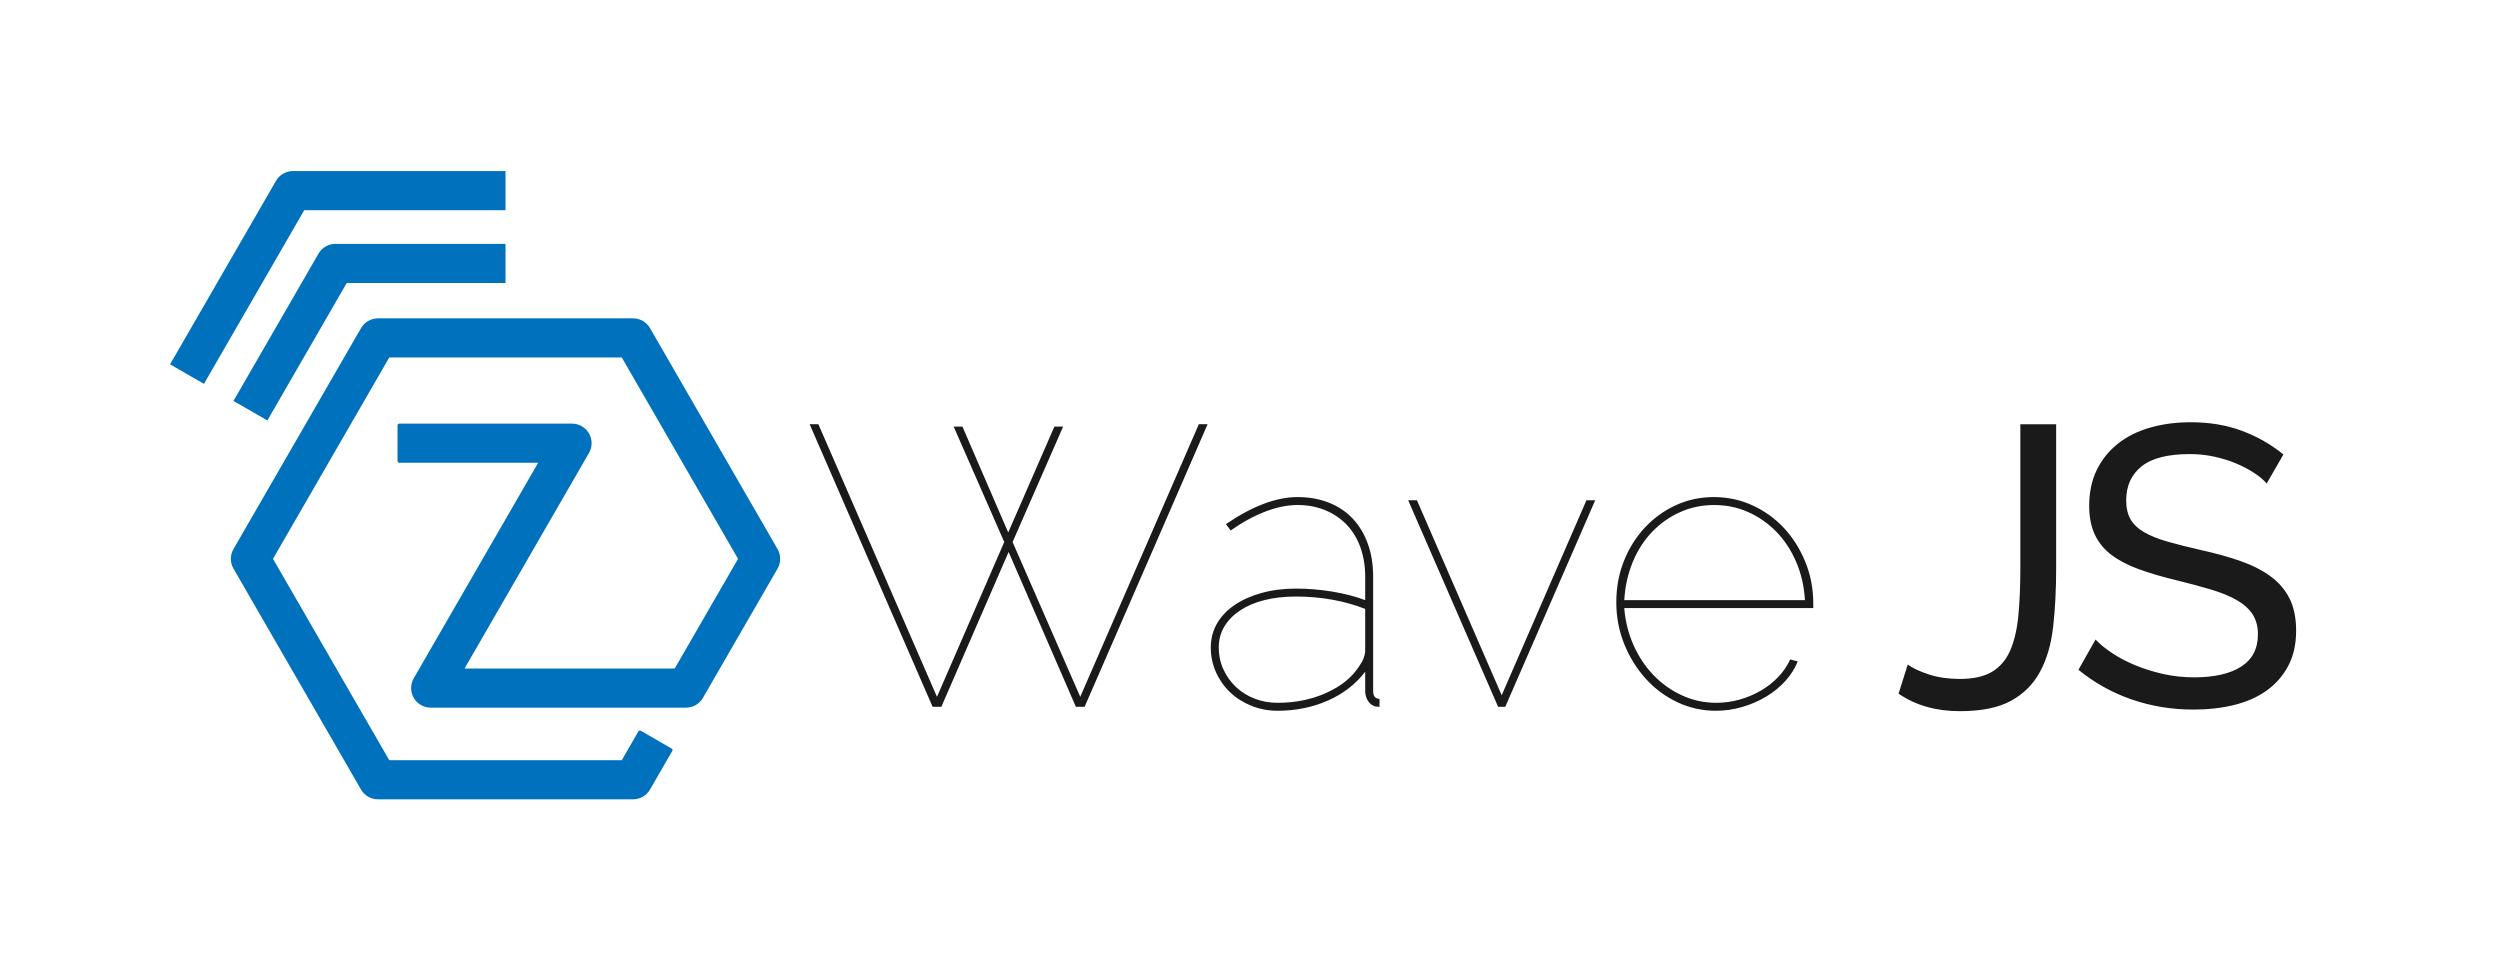
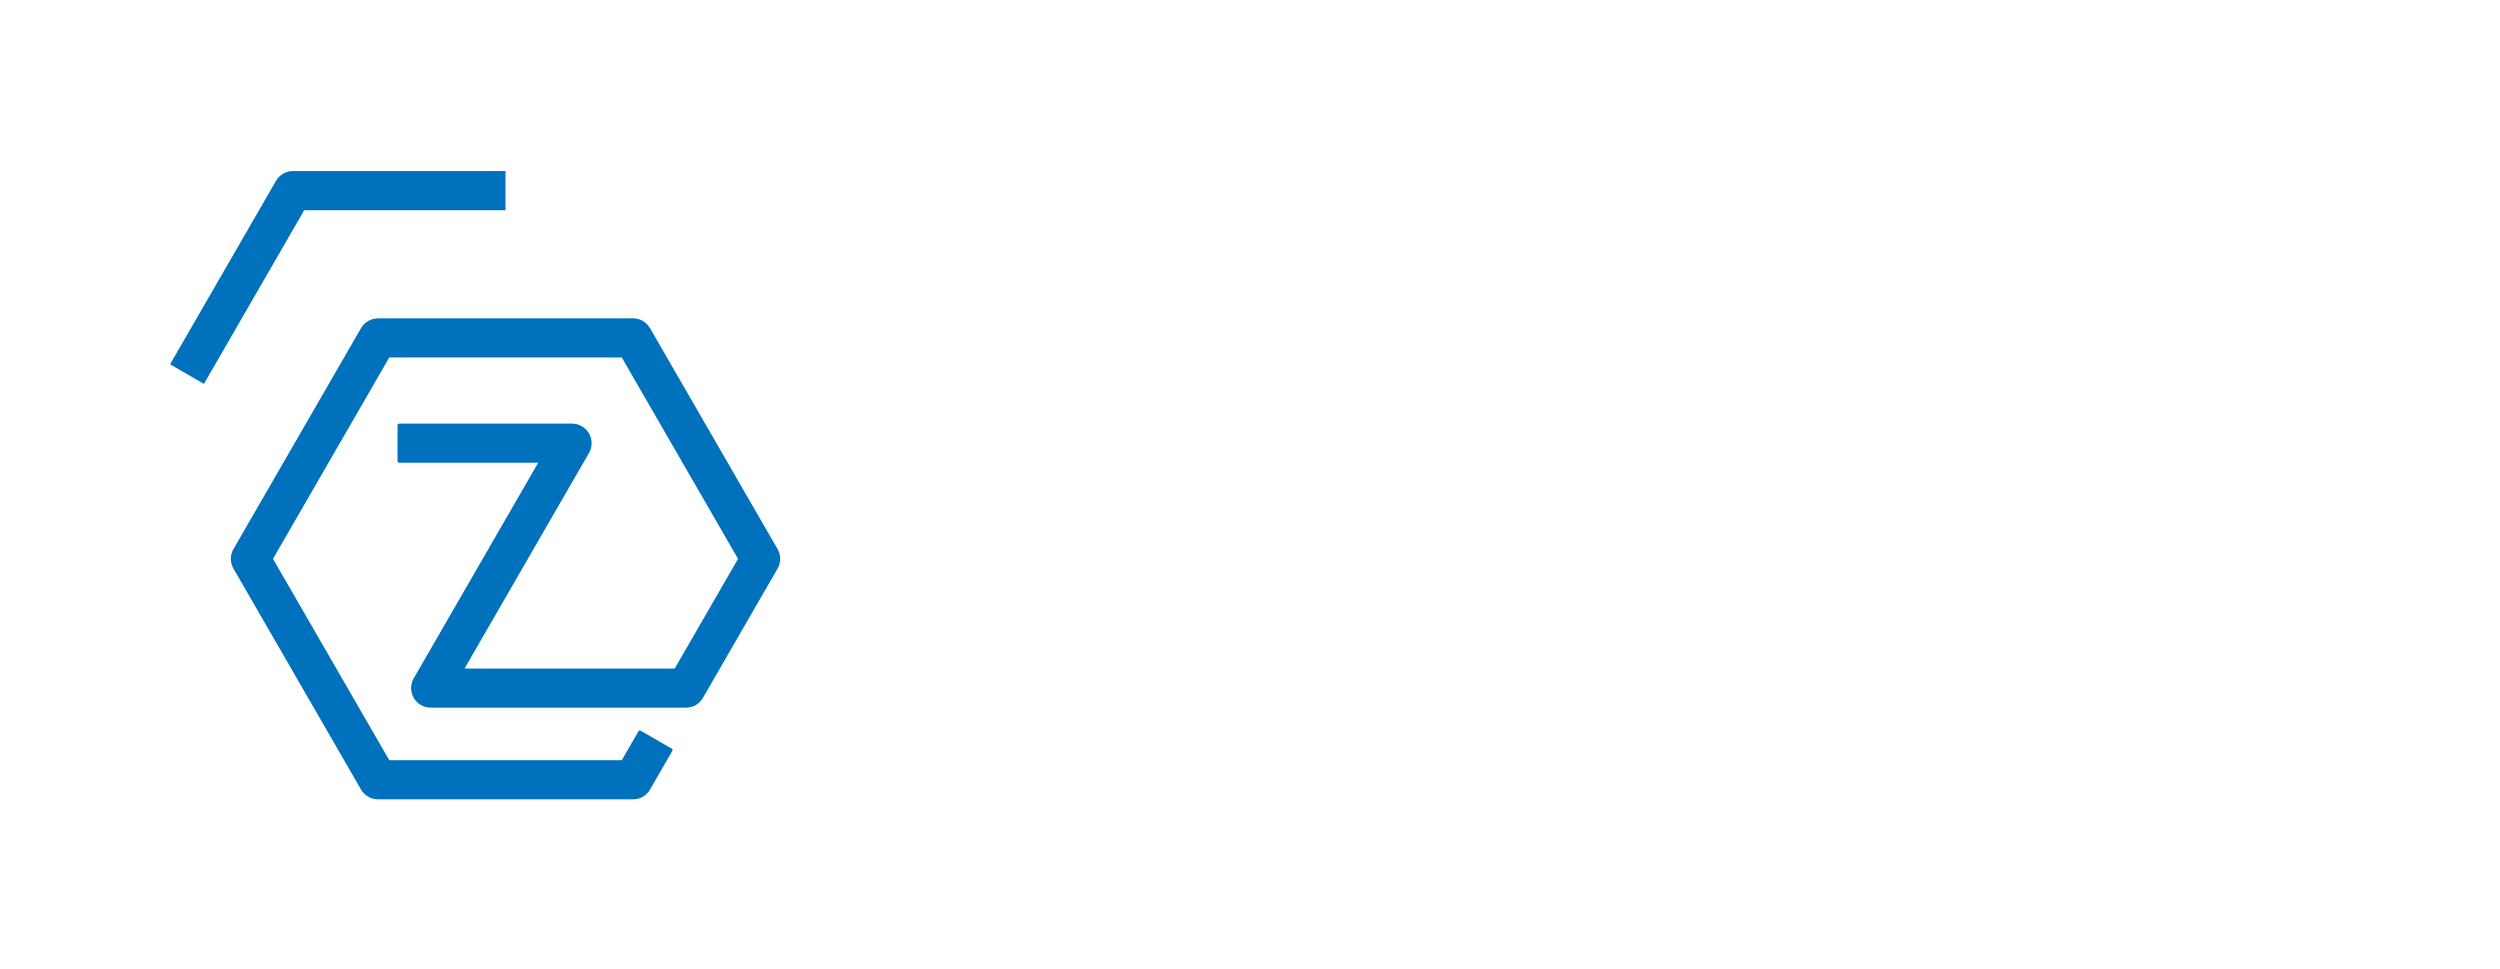
<svg xmlns="http://www.w3.org/2000/svg" width="1470" height="570" viewBox="0 0 1470 570">
-   <path fill="#0071BC" d="M157.203 247.243l-19.919-11.5 50-86.603c2.055-3.558 5.851-5.75 9.959-5.75h100v23h-93.36l-46.68 80.853z" />
  <path fill="#0071BC" d="M119.919 225.718L100 214.218l62.283-107.878c2.055-3.559 5.851-5.75 9.959-5.75h125v23H178.882l-58.963 102.128zM457.202 322.846l-75-129.904c-2.055-3.558-5.851-5.75-9.959-5.75h-150c-4.108 0-7.905 2.192-9.959 5.75l-75 129.904c-2.054 3.559-2.054 7.941 0 11.5l75 129.904c2.054 3.558 5.851 5.75 9.959 5.75h150c4.108 0 7.904-2.192 9.959-5.75l13.11-22.707s.499-.863-.368-1.364c-3.627-2.093-17.43-10.062-18.184-10.497-.869-.502-1.368.363-1.368.363L365.604 447h-136.721l-68.36-118.404 68.36-118.404h136.721l68.36 118.404-37.238 64.5H273.147l73.18-126.75c2.054-3.559 2.054-7.941 0-11.5-2.055-3.559-5.852-5.75-9.96-5.75H234.743c-.552 0-.999.447-1 1v21c0 .553.448 1 1 1h81.705l-73.178 126.75c-2.054 3.559-2.054 7.942 0 11.5 2.055 3.558 5.851 5.75 9.959 5.75h150.135c4.109 0 7.905-2.192 9.96-5.75l43.878-76c2.055-3.559 2.055-7.941-0-11.5z" />
  <g fill="#1A1A1A">
-     <path d="M560.775 250.854h5.148l26.909 62.244 27.145-62.244h5.147l-29.718 67.86 39.78 91.026 69.731-160.291h5.148l-72.306 166.141h-5.148l-39.546-91.026-39.546 91.026h-5.148l-72.306-166.141h5.148l69.731 160.291 39.546-91.026-29.718-67.86zM751.253 417.93c-5.463 0-10.61-.976-15.444-2.925-4.837-1.949-9.009-4.6-12.519-7.956-3.511-3.353-6.282-7.291-8.308-11.817-2.029-4.522-3.042-9.359-3.042-14.508 0-5.147 1.207-9.828 3.627-14.04 2.417-4.212 5.851-7.839 10.297-10.881 4.445-3.042 9.747-5.419 15.912-7.137 6.16-1.715 12.906-2.574 20.24-2.574 7.021 0 14.117.585 21.294 1.755 7.174 1.17 13.649 2.848 19.423 5.031V339.071c0-6.237-.937-11.971-2.809-17.198-1.872-5.226-4.562-9.671-8.073-13.339-3.51-3.663-7.722-6.512-12.636-8.541-4.914-2.025-10.336-3.042-16.263-3.042-5.931 0-12.249 1.287-18.954 3.861-6.709 2.574-13.495 6.281-20.358 11.115l-2.808-3.744c15.598-10.606 29.638-15.912 42.12-15.912 6.705 0 12.83 1.094 18.369 3.276 5.535 2.187 10.215 5.305 14.04 9.359 3.82 4.059 6.785 8.973 8.892 14.742 2.106 5.773 3.159 12.249 3.159 19.422v67.158c0 3.123 1.247 4.681 3.744 4.681v4.68c-1.719 0-2.809-.153-3.276-.468-1.562-.622-2.808-1.755-3.744-3.394-.936-1.638-1.403-3.47-1.403-5.499v-11.231c-5.616 7.334-12.951 12.986-21.996 16.965-9.05 3.978-18.878 5.967-29.484 5.967zm0-4.68c10.449 0 20.007-1.949 28.665-5.851 8.658-3.897 15.093-9.126 19.305-15.678 2.34-3.275 3.511-6.472 3.511-9.594v-24.103c-12.482-4.833-26.055-7.254-40.717-7.254-6.866 0-13.067.702-18.603 2.106-5.539 1.403-10.296 3.434-14.274 6.084-3.978 2.654-7.061 5.813-9.243 9.477-2.187 3.668-3.275 7.763-3.275 12.285 0 4.526.896 8.775 2.69 12.753 1.792 3.979 4.249 7.452 7.371 10.413 3.119 2.966 6.786 5.266 10.998 6.903s8.735 2.457 13.572 2.457zM880.889 415.59L828.004 294.144h5.148l49.842 114.66 49.842-114.66h5.148l-52.884 121.446h-4.212zM1008.885 417.93c-7.956 0-15.484-1.678-22.581-5.031-7.1-3.353-13.301-7.956-18.603-13.806-5.306-5.85-9.518-12.636-12.636-20.358-3.123-7.722-4.681-15.948-4.681-24.687 0-8.578 1.481-16.614 4.446-24.103 2.962-7.487 7.057-14.04 12.285-19.655 5.225-5.616 11.309-10.022 18.252-13.222 6.939-3.195 14.391-4.797 22.347-4.797 8.109 0 15.715 1.638 22.815 4.914 7.097 3.276 13.258 7.722 18.485 13.338 5.226 5.616 9.397 12.249 12.52 19.891 3.119 7.645 4.68 15.835 4.68 24.569v2.574H955.065c.621 7.803 2.457 15.093 5.499 21.879s6.979 12.677 11.816 17.667c4.834 4.995 10.413 8.933 16.731 11.817 6.317 2.889 12.986 4.329 20.007 4.329 4.68 0 9.243-.622 13.688-1.872 4.446-1.247 8.618-3.002 12.52-5.265 3.897-2.26 7.331-4.951 10.296-8.073 2.962-3.119 5.302-6.552 7.021-10.296l4.445 1.17c-1.718 4.212-4.175 8.073-7.371 11.583-3.199 3.51-6.943 6.552-11.231 9.126-4.293 2.574-8.973 4.603-14.04 6.084-5.071 1.48-10.26 2.223-15.562 2.223zm52.416-65.052c-.468-8.11-2.187-15.598-5.147-22.464-2.966-6.863-6.826-12.754-11.583-17.667-4.761-4.914-10.26-8.775-16.497-11.583-6.241-2.809-12.95-4.213-20.124-4.213-7.178 0-13.887 1.404-20.124 4.213-6.241 2.808-11.74 6.709-16.497 11.699-4.761 4.995-8.541 10.922-11.349 17.784-2.809 6.866-4.446 14.274-4.914 22.23h106.235zM1121.741 390.786c3.118 2.187 7.33 4.135 12.636 5.85 5.302 1.719 11.309 2.574 18.018 2.574 7.956 0 14.274-1.404 18.954-4.212 4.68-2.809 8.227-6.98 10.647-12.52 2.416-5.535 4.015-12.361 4.797-20.475.778-8.11 1.17-17.47 1.17-28.08v-84.475h21.06v84.475c0 12.636-.585 24.143-1.755 34.515-1.17 10.377-3.744 19.229-7.722 26.56-3.979 7.334-9.675 13.027-17.082 17.082-7.411 4.055-17.433 6.084-30.069 6.084-14.04 0-26.054-3.43-36.036-10.296l5.383-17.082zM1332.806 284.315c-1.872-2.183-4.369-4.289-7.487-6.317-3.123-2.026-6.633-3.861-10.53-5.499-3.901-1.639-8.153-2.962-12.753-3.979-4.604-1.013-9.4-1.521-14.392-1.521-12.95 0-22.427 2.42-28.431 7.254-6.007 4.837-9.009 11.466-9.009 19.89 0 4.526.855 8.271 2.574 11.232 1.714 2.965 4.405 5.499 8.072 7.604 3.664 2.106 8.227 3.941 13.689 5.499 5.459 1.562 11.934 3.199 19.422 4.914 8.577 1.872 16.34 4.019 23.283 6.435 6.939 2.421 12.87 5.423 17.784 9.01 4.914 3.59 8.657 7.956 11.231 13.104 2.574 5.148 3.861 11.467 3.861 18.954 0 7.956-1.562 14.859-4.681 20.709-3.122 5.851-7.37 10.688-12.753 14.509-5.382 3.824-11.74 6.632-19.07 8.424-7.335 1.791-15.291 2.69-23.868 2.69-12.793 0-24.921-1.988-36.387-5.967-11.467-3.978-21.879-9.788-31.239-17.433l10.062-17.784c2.494 2.654 5.733 5.305 9.711 7.956 3.979 2.654 8.501 5.031 13.572 7.137 5.067 2.106 10.53 3.824 16.38 5.148 5.851 1.327 11.971 1.988 18.369 1.988 11.854 0 21.061-2.105 27.612-6.317s9.828-10.53 9.828-18.954c0-4.68-1.054-8.618-3.159-11.817-2.106-3.195-5.188-5.967-9.243-8.307-4.059-2.34-9.09-4.406-15.093-6.201-6.008-1.792-12.834-3.627-20.476-5.499-8.424-2.025-15.835-4.212-22.229-6.552-6.398-2.341-11.74-5.148-16.029-8.425-4.292-3.275-7.528-7.254-9.711-11.934-2.187-4.68-3.276-10.296-3.276-16.848 0-7.956 1.481-14.977 4.446-21.061 2.962-6.084 7.097-11.231 12.402-15.443 5.302-4.213 11.619-7.371 18.954-9.478 7.33-2.105 15.286-3.159 23.868-3.159 11.231 0 21.37 1.719 30.42 5.148 9.045 3.433 17.082 8.036 24.102 13.806l-9.828 17.082z" />
-   </g>
+     </g>
</svg>